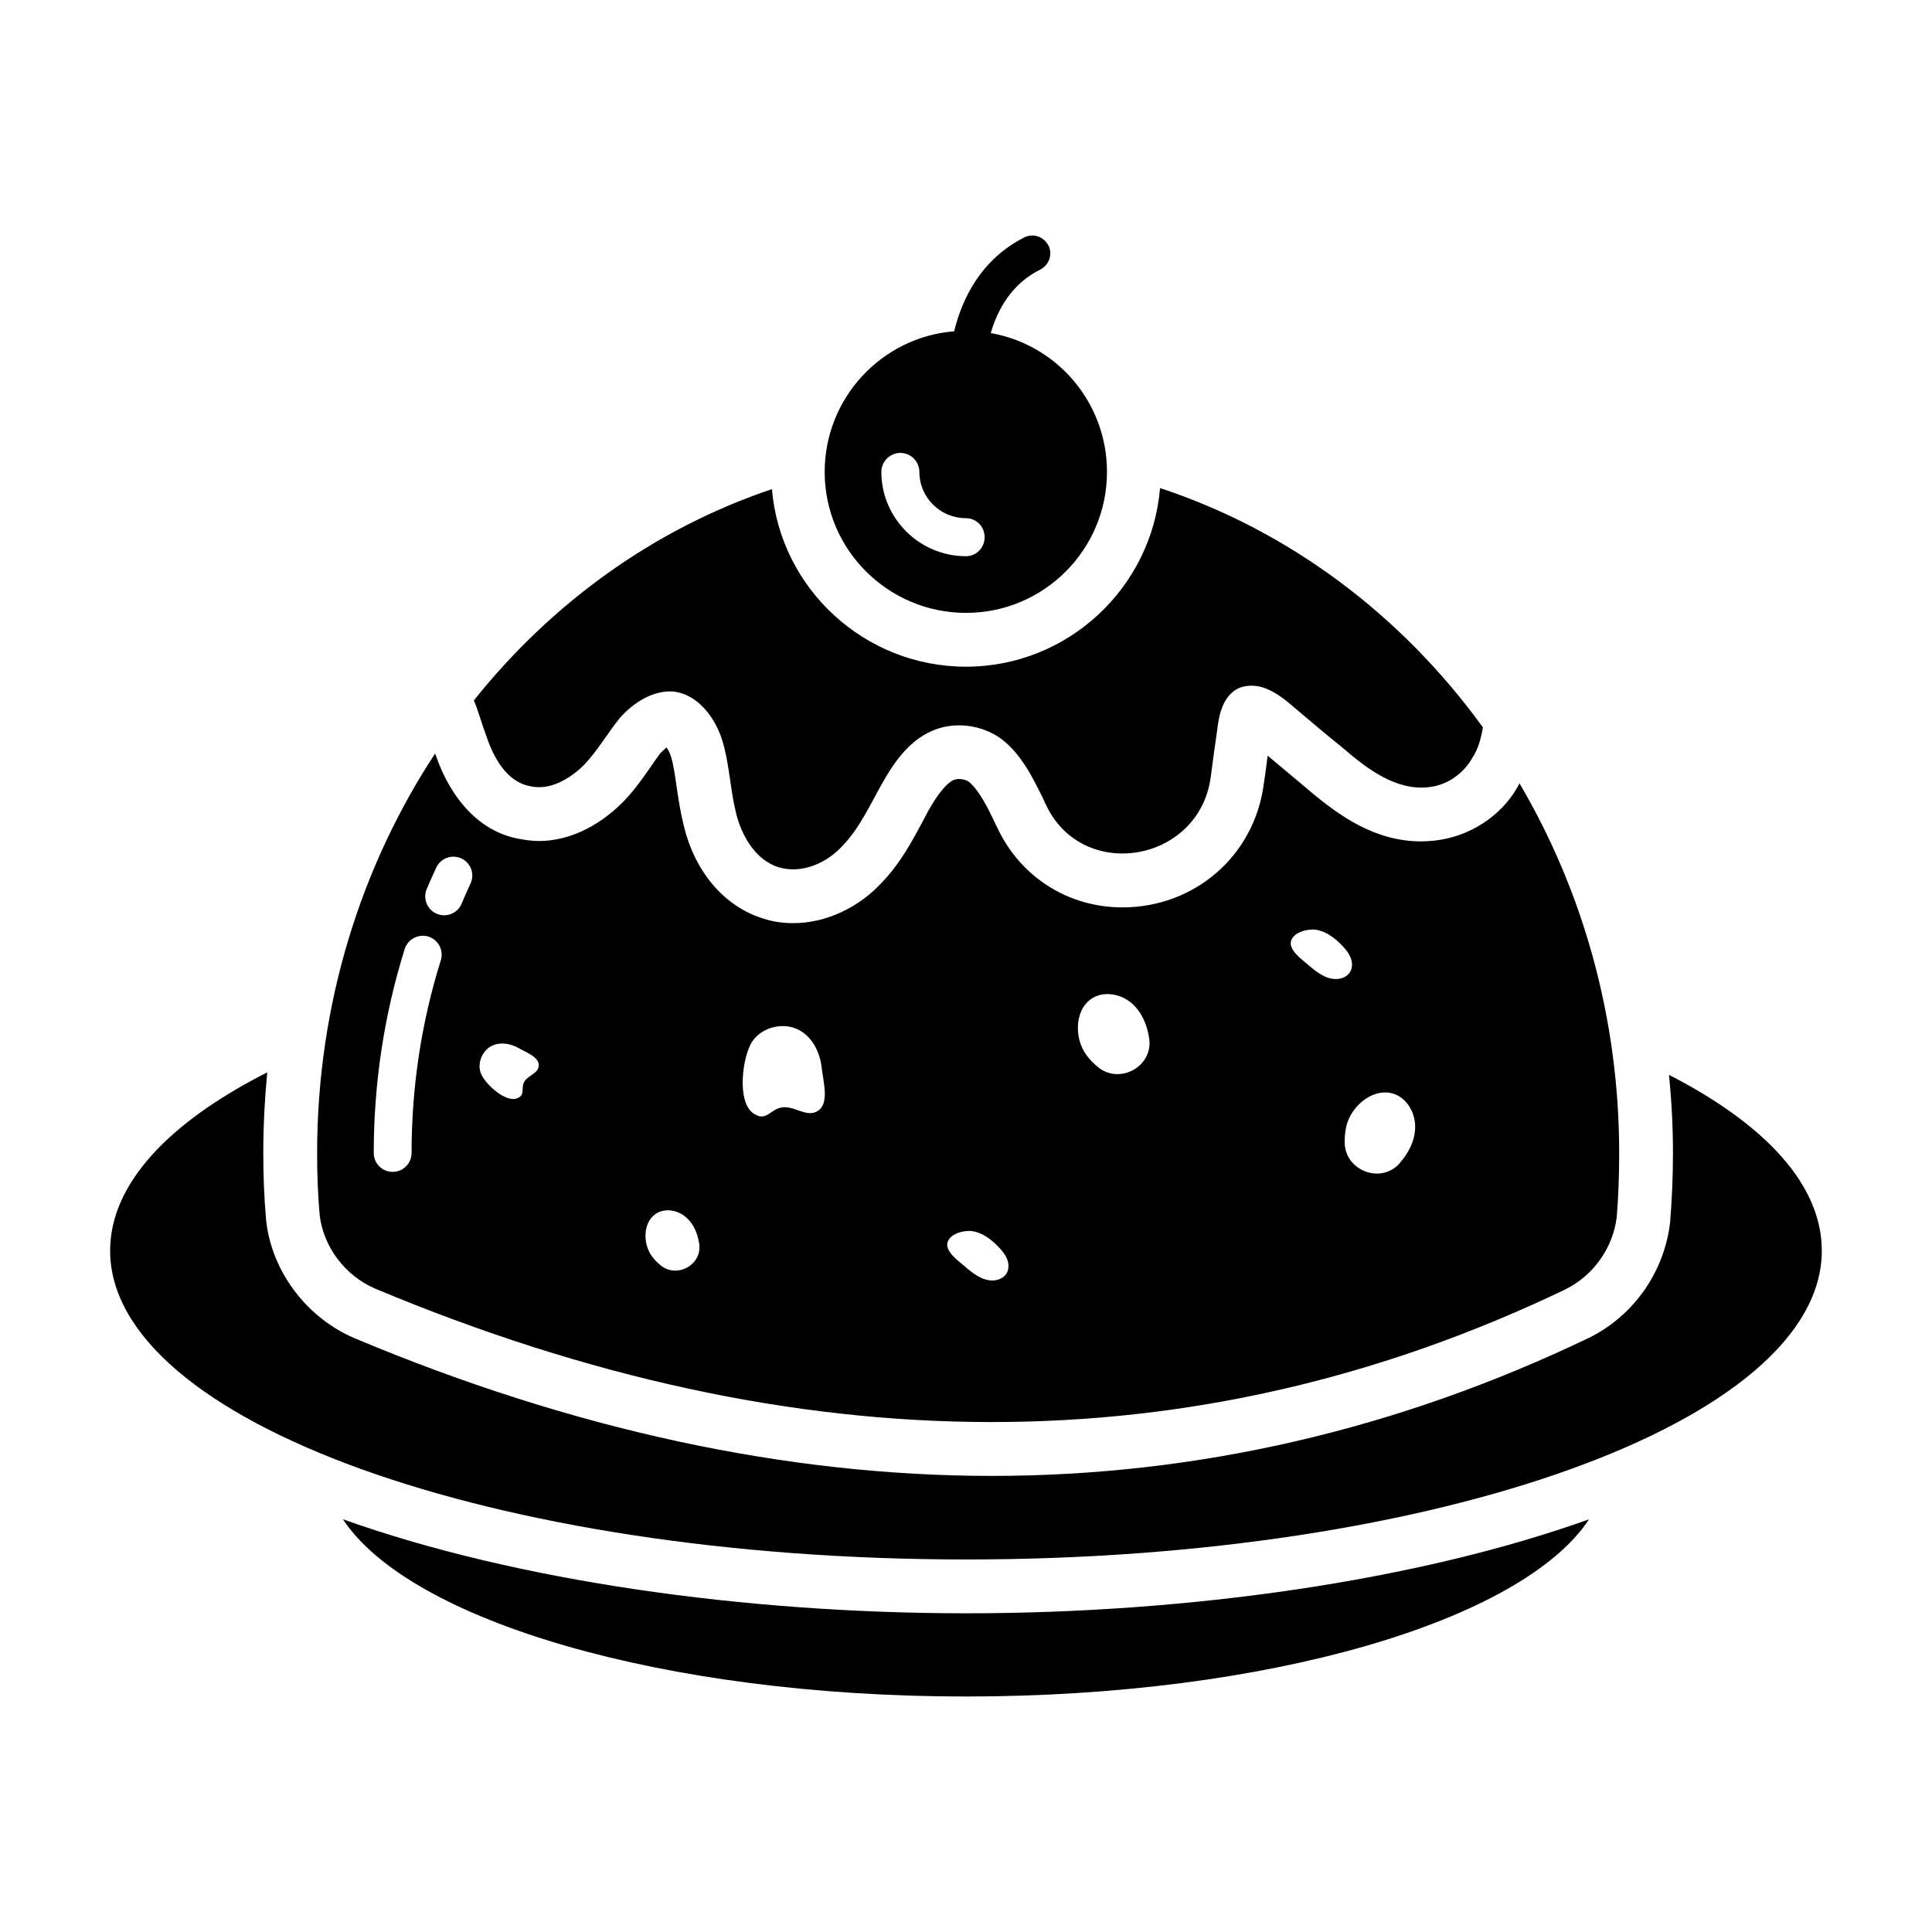
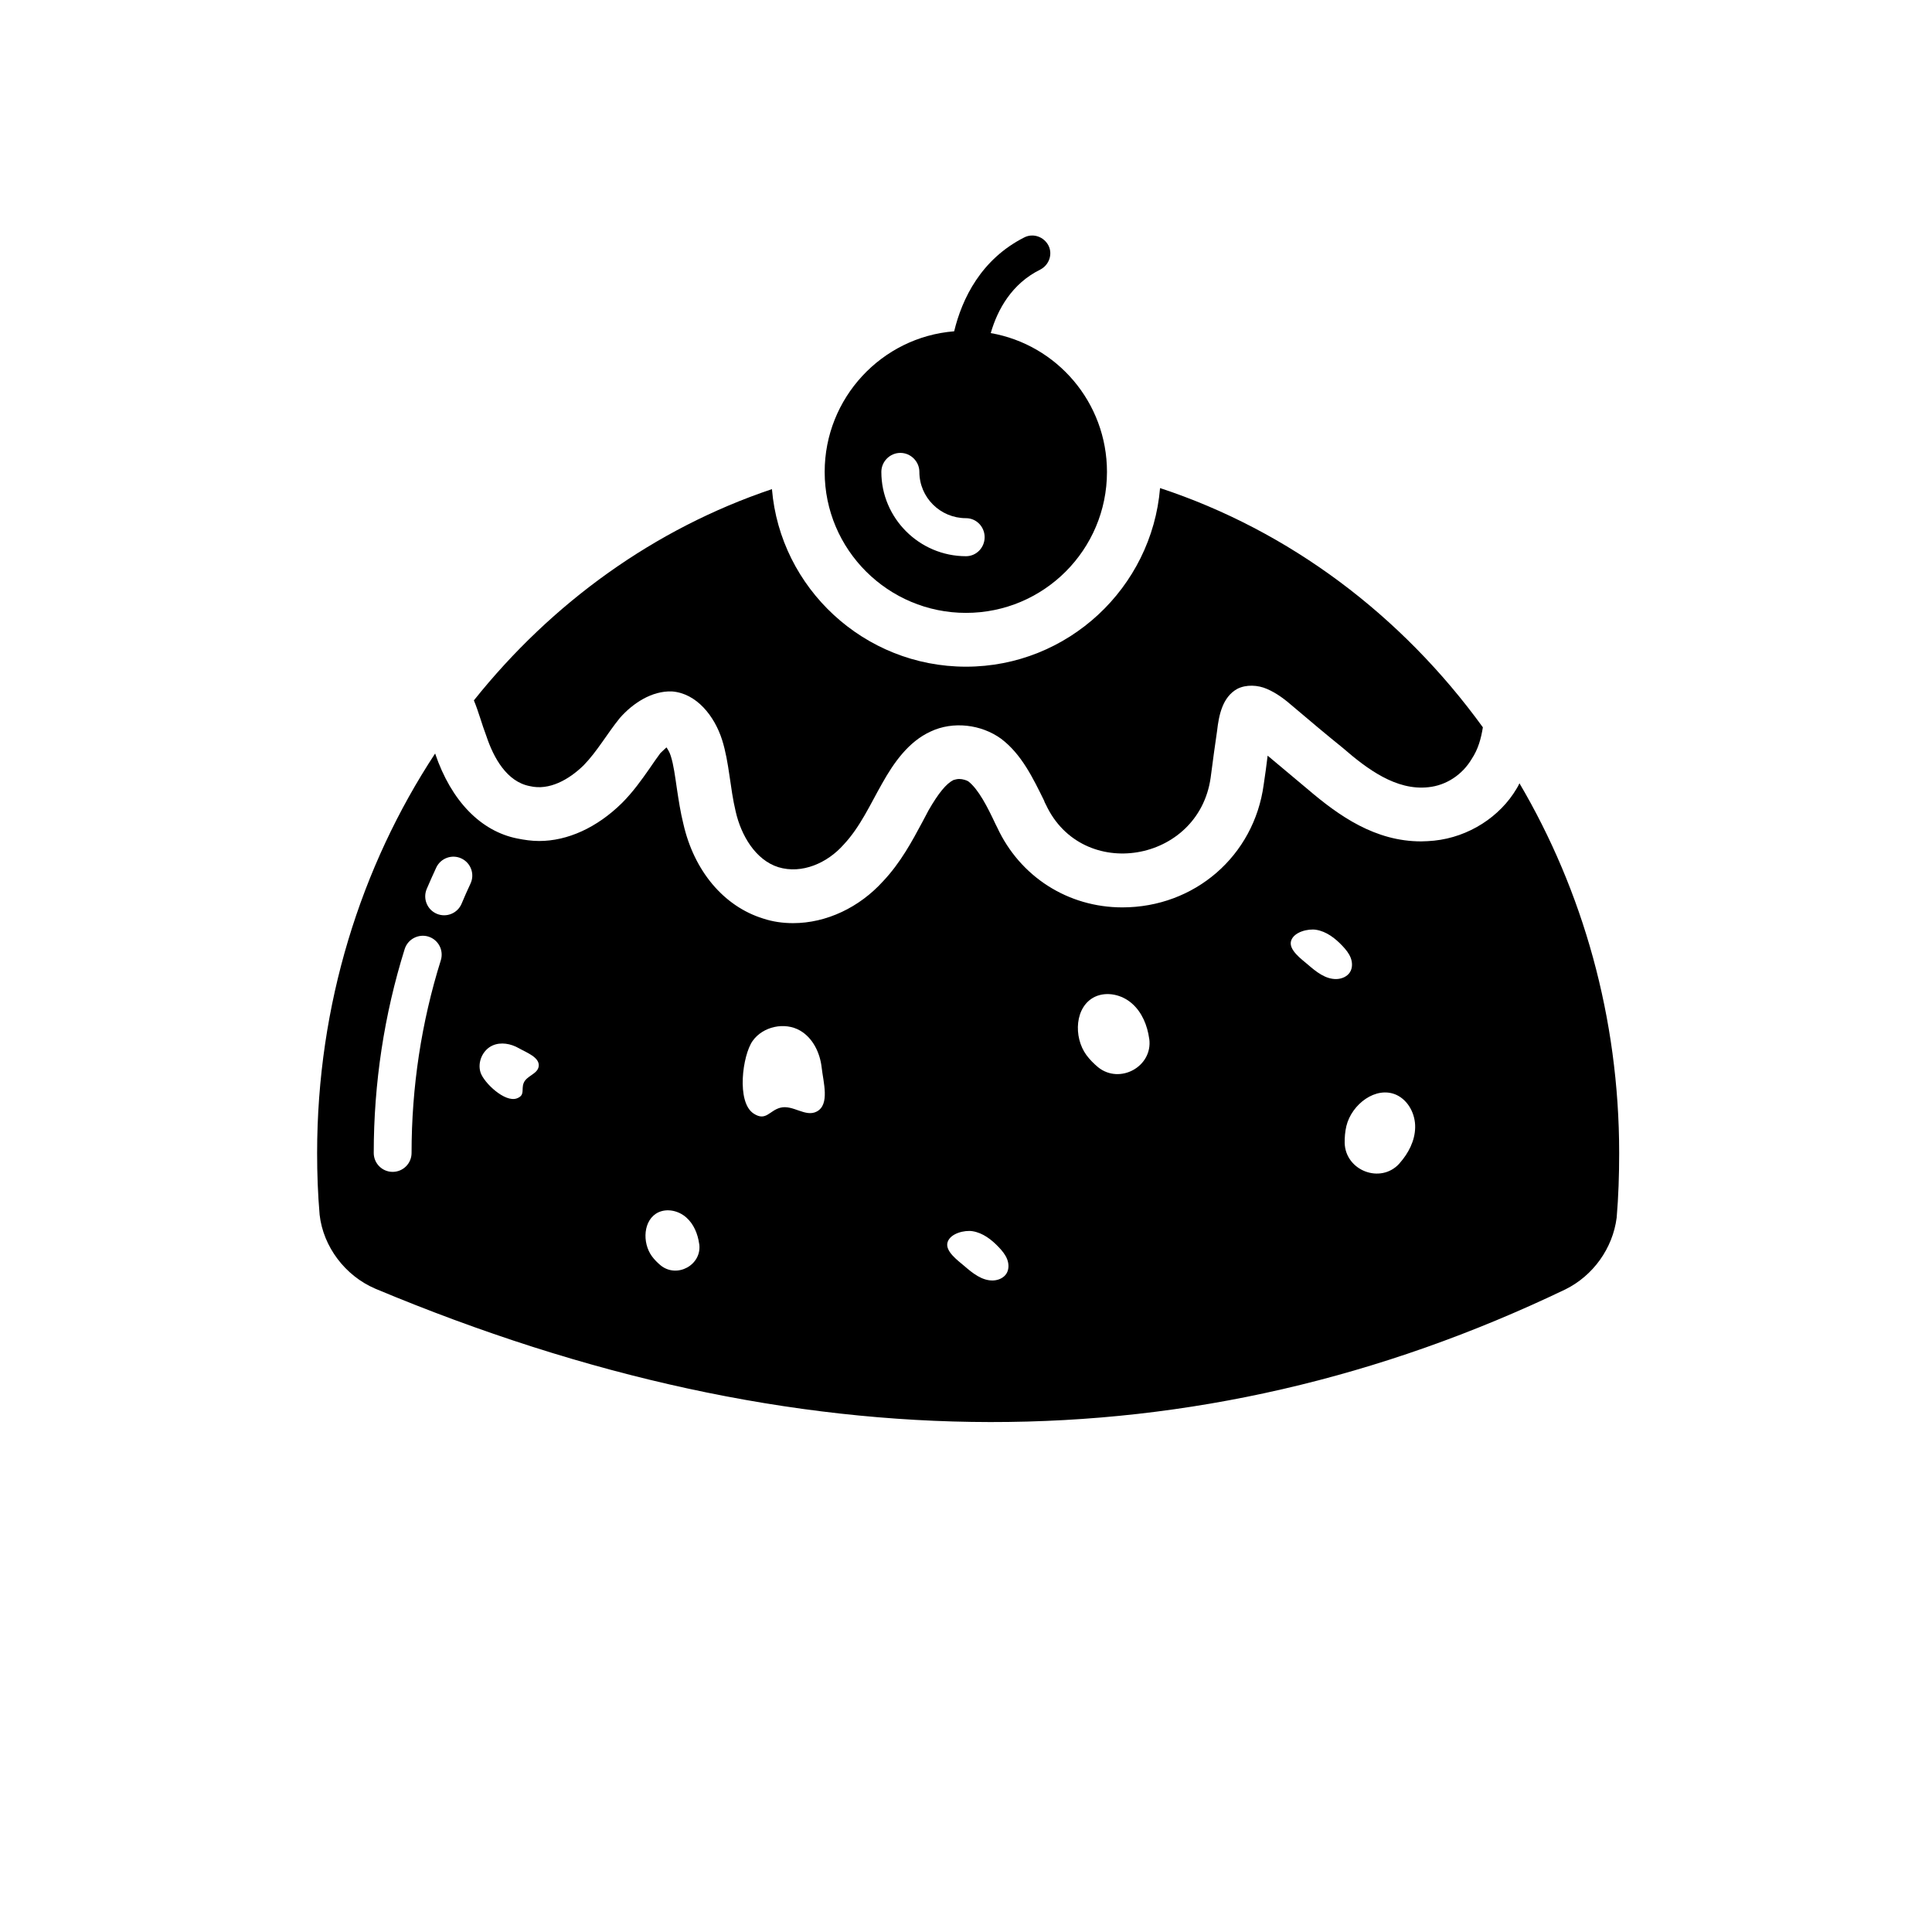
<svg xmlns="http://www.w3.org/2000/svg" fill="#000000" width="800px" height="800px" version="1.1" viewBox="144 144 512 512">
  <g>
-     <path d="m234.88 546.63c17.773 26.902 84.98 46.961 165.12 46.961s147.34-20.059 165.12-46.957c-45.723 16.352-106.27 24.906-165.02 24.906-58.746-0.004-119.39-8.559-165.21-24.91z" />
-     <path d="m586.31 428.85c0.668 6.844 1.043 13.688 1.043 20.723 0 6.273-0.281 12.453-0.758 18.348-1.52 13.215-9.695 24.715-21.293 30.516-50.855 24.43-104.09 36.691-158.46 36.691-54.375 0-111.22-12.262-168.92-36.504-12.645-5.418-21.863-17.586-23.383-31.086-0.57-6.367-0.762-12.168-0.762-17.965 0-7.223 0.379-14.355 1.043-21.387-26.234 13.309-41.633 29.656-41.633 47.246 0 45.152 101.52 81.844 226.9 81.844 125.2 0 226.71-36.691 226.71-81.844-0.004-17.398-14.926-33.465-40.496-46.582z" />
    <path d="m284.41 352.33c5.133 1.234 10.363-1.711 14.258-5.512 3.613-3.707 6.273-8.461 9.602-12.547 3.422-3.898 8.461-7.223 13.781-7.035 6.562 0.477 11.312 6.559 13.309 12.832 1.902 5.988 2.09 12.738 3.609 19.012 1.426 6.273 5.231 12.832 11.312 14.734 6.273 1.902 13.023-1.141 17.301-5.988 4.371-4.656 7.035-10.648 10.172-16.16 3.137-5.609 7.035-11.121 12.832-13.785 5.988-2.852 13.5-1.902 18.727 1.902 5.418 4.086 8.461 10.457 11.41 16.445 0.094 0.379 0.281 0.664 0.473 1.047 9.602 20.531 40.398 15.398 43.633-7.129 0.57-4.562 1.238-9.125 1.711-12.453 0.477-4.184 1.426-8.934 5.324-11.121 2.375-1.234 5.516-1.047 7.891 0 2.66 1.141 4.848 2.852 7.035 4.754 4.371 3.703 8.648 7.316 13.02 10.836 6.465 5.609 14.164 11.406 22.719 10.457 4.754-0.477 9.031-3.328 11.5-7.508 1.711-2.566 2.473-5.418 2.949-8.363-21.484-29.656-51.238-52.094-85.551-63.402-2.184 26.418-24.43 47.332-51.426 47.332s-49.238-20.816-51.426-47.055c-31.086 10.457-58.273 30.039-78.992 55.988 1.238 2.945 2.09 6.273 3.328 9.504 1.898 5.707 5.414 12.074 11.5 13.215z" />
    <path d="m400 306.42c20.629 0 37.359-16.73 37.359-37.359 0-18.441-13.309-33.746-30.801-36.789 1.805-6.273 5.606-13.117 13.117-16.824 2.375-1.234 3.328-4.086 2.188-6.367-1.234-2.375-4.086-3.328-6.367-2.188-11.5 5.797-16.539 16.254-18.633 24.906-19.203 1.52-34.316 17.68-34.316 37.262 0 20.629 16.824 37.359 37.453 37.359zm-17.395-42.398c2.754 0 5.039 2.281 5.039 5.039 0 6.75 5.512 12.262 12.355 12.262 2.758 0 4.941 2.281 4.941 5.039s-2.188 5.039-4.941 5.039c-12.355 0-22.434-10.074-22.434-22.34 0-2.758 2.281-5.039 5.039-5.039z" />
    <path d="m243.44 485.51c112.17 46.957 217.3 47.242 315.4 0.191 7.32-3.613 12.547-10.836 13.594-19.012 0.477-5.609 0.664-11.312 0.664-17.109 0-35.934-9.695-69.582-26.426-98.004-0.191 0.477-0.477 0.949-0.762 1.426-4.371 7.414-12.645 12.832-21.863 13.781-1.141 0.094-2.281 0.191-3.422 0.191-12.168 0-21.672-6.652-30.137-13.879-3.422-2.852-6.938-5.797-10.551-8.84-0.285 2.473-0.668 5.133-1.047 7.699-2.566 18.918-18.344 32.512-37.453 32.512-14.355 0-27.094-8.082-33.176-21.199l-0.477-0.949c-2.09-4.469-4.469-9.125-7.129-11.219-0.379-0.285-1.52-0.664-2.473-0.664-0.57 0-1.141 0.191-1.52 0.285-1.902 0.949-3.992 3.519-6.562 7.984l-1.711 3.231c-2.652 4.941-5.691 10.645-10.348 15.586-6.273 6.941-15.02 11.121-23.859 11.121-2.758 0-5.418-0.379-7.984-1.234-10.363-3.231-18.254-12.547-21.105-25.094-0.762-3.043-1.234-6.18-1.711-9.316-0.477-3.231-0.855-6.273-1.617-8.652-0.281-0.949-0.758-1.711-1.141-2.281-0.379 0.379-0.953 0.855-1.617 1.52-0.855 1.141-1.902 2.66-2.945 4.184-2 2.852-4.277 6.082-7.223 9.031-6.656 6.559-14.449 10.074-21.961 10.074-1.996 0-3.898-0.285-5.797-0.664-9.602-1.902-17.492-9.887-21.77-22.527-19.68 29.945-31.273 66.539-31.273 105.89 0 5.512 0.191 10.836 0.664 16.352 0.953 8.457 6.75 16.16 14.734 19.582zm270.6-51.367c3.195 1.469 5.07 5.117 4.992 8.652-0.055 3.516-1.785 6.848-4.125 9.473-0.023 0.02-0.07 0.062-0.078 0.109-4.961 5.449-14.27 1.867-14.477-5.484-0.016-1.508 0.105-3.008 0.453-4.488 1.402-5.766 7.832-10.684 13.234-8.262zm-21.277-43.742c2.75 0.434 5.086 2.25 6.996 4.273 0.895 0.945 1.742 1.977 2.203 3.191 0.461 1.215 0.488 2.656-0.199 3.762-0.73 1.176-2.164 1.785-3.547 1.832-2.918 0.09-5.422-1.93-7.629-3.84-1.602-1.383-5.234-3.93-4.414-6.356 0.781-2.324 4.512-3.191 6.59-2.863zm-58.582 17.75c3.188-1.48 7.184-0.547 9.824 1.805 2.641 2.32 4.059 5.797 4.539 9.277 0 0.031 0 0.098 0.031 0.129 0.934 7.312-7.828 12.082-13.559 7.473-1.16-0.965-2.223-2.031-3.125-3.254-3.481-4.797-3.059-12.883 2.289-15.43zm-32.461 62.129c2.75 0.434 5.086 2.25 6.996 4.273 0.895 0.945 1.742 1.977 2.203 3.191 0.461 1.215 0.488 2.656-0.195 3.762-0.734 1.176-2.164 1.785-3.547 1.832-2.918 0.09-5.422-1.93-7.629-3.84-1.602-1.383-5.234-3.93-4.414-6.356 0.781-2.324 4.512-3.191 6.586-2.863zm-58.27-50.418c2.723-3.848 8.516-5.109 12.594-2.742 3.391 1.969 5.273 5.894 5.707 9.793 0.438 3.894 2.188 9.762-1.258 11.633-3.023 1.645-6.332-1.863-9.699-0.988-2.926 0.758-3.812 3.707-7.102 1.527-4.582-3.039-2.922-15.434-0.242-19.223zm-24.977 45.422c2.402-1.117 5.41-0.414 7.398 1.359 1.988 1.746 3.055 4.367 3.418 6.988 0 0.023 0 0.074 0.027 0.098 0.703 5.508-5.894 9.098-10.211 5.629-0.875-0.727-1.672-1.527-2.352-2.449-2.625-3.621-2.309-9.707 1.719-11.625zm-43.922-44.227c2.199-0.969 4.824-0.48 6.906 0.707 2.086 1.188 5.621 2.438 5.305 4.816-0.277 2.09-3.203 2.457-3.988 4.441-0.684 1.723 0.461 3.223-1.805 4.062-3.156 1.168-8.695-4.117-9.602-6.812-0.922-2.731 0.539-6.051 3.184-7.215zm-17.469-41.465c0.812-1.898 1.656-3.797 2.527-5.676 1.176-2.516 4.188-3.582 6.664-2.418 2.504 1.176 3.594 4.16 2.414 6.664-0.832 1.762-1.613 3.543-2.367 5.344-1.074 2.523-4 3.746-6.578 2.652-2.539-1.078-3.734-4.012-2.66-6.566zm-5.832 15.902c0.832-2.644 3.68-4.09 6.281-3.289 2.644 0.832 4.113 3.641 3.289 6.285-5.148 16.426-7.75 33.602-7.75 51.055 0 2.769-2.242 5.012-5.012 5.012-2.769 0-5.012-2.242-5.012-5.012 0-18.469 2.762-36.648 8.203-54.051z" />
  </g>
</svg>